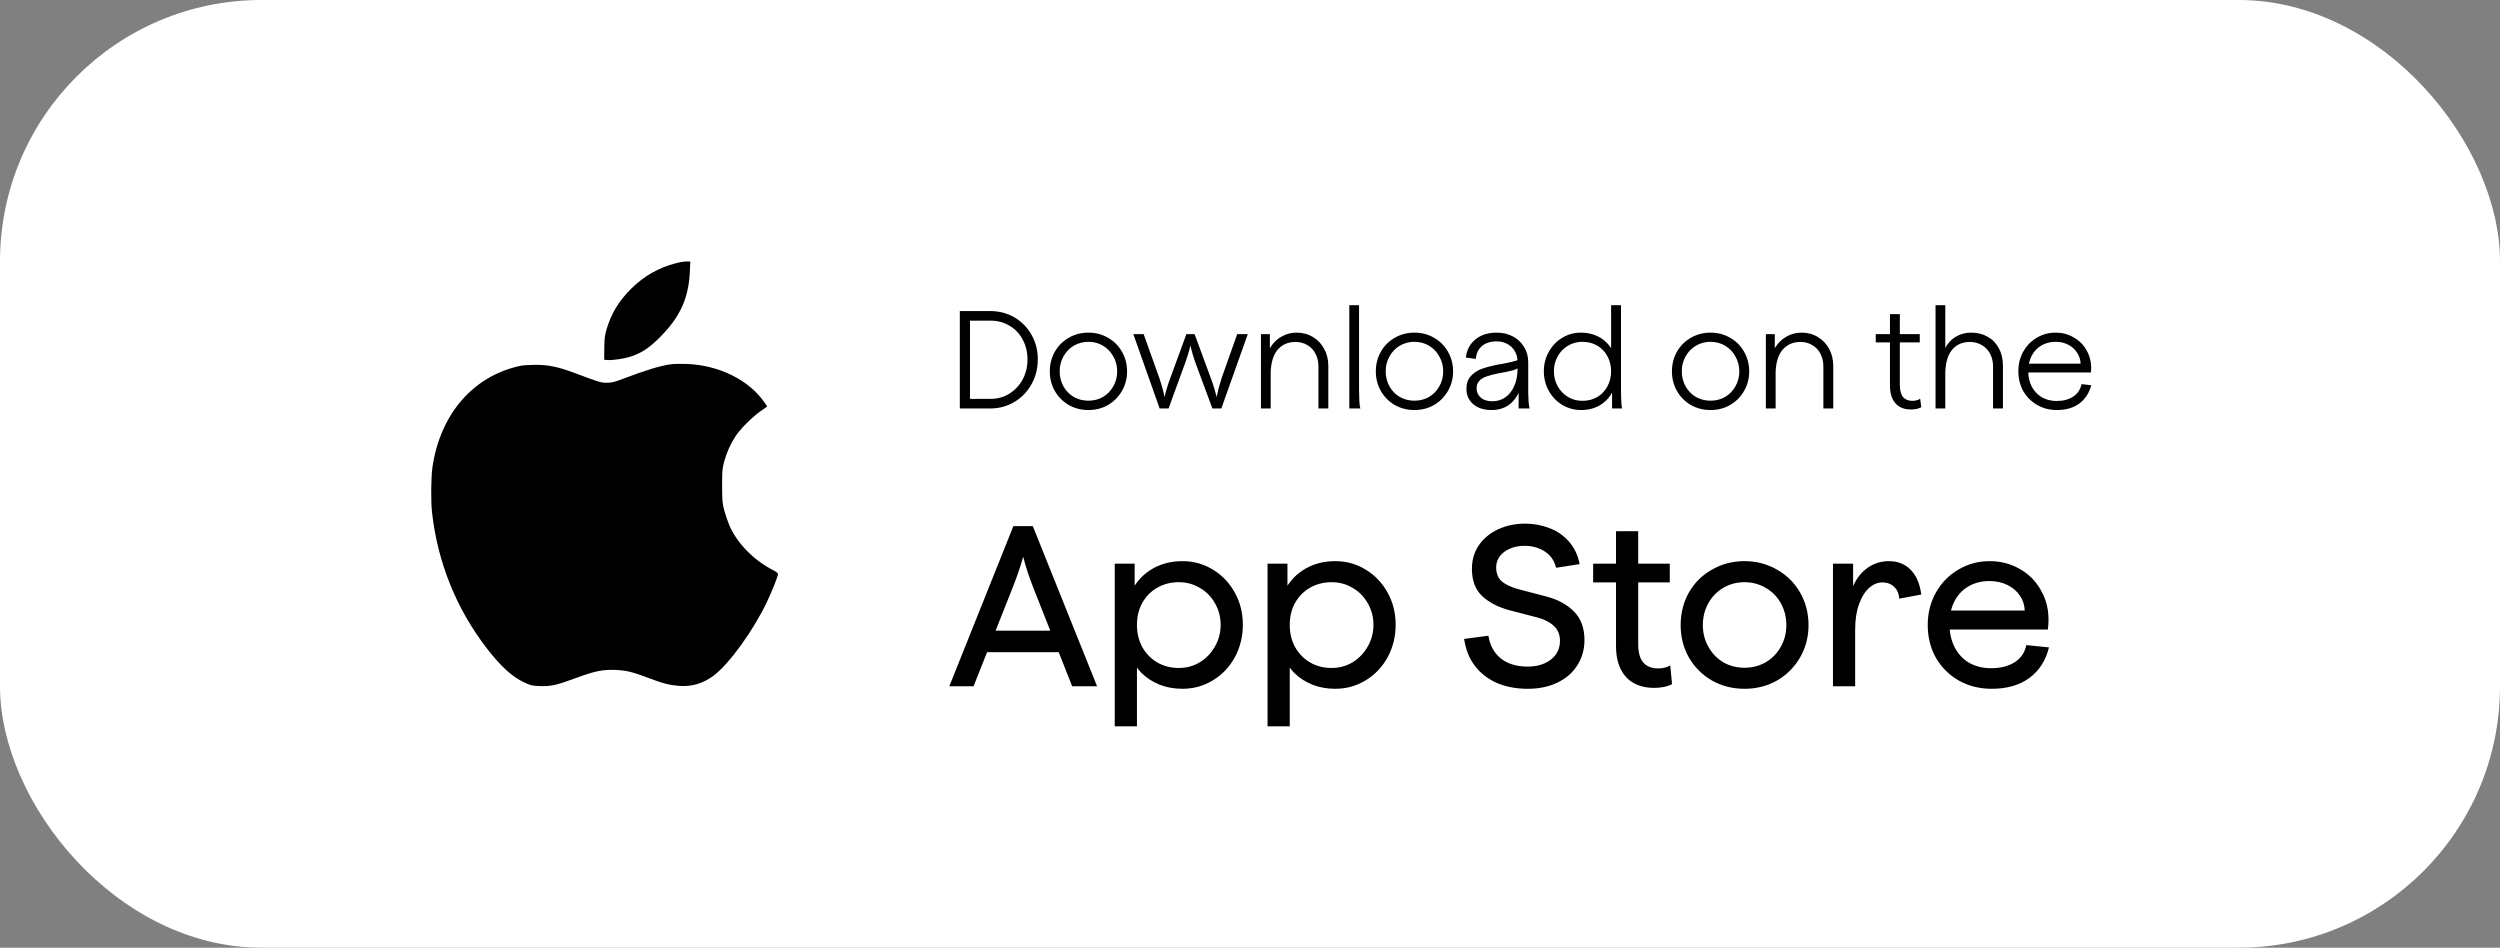
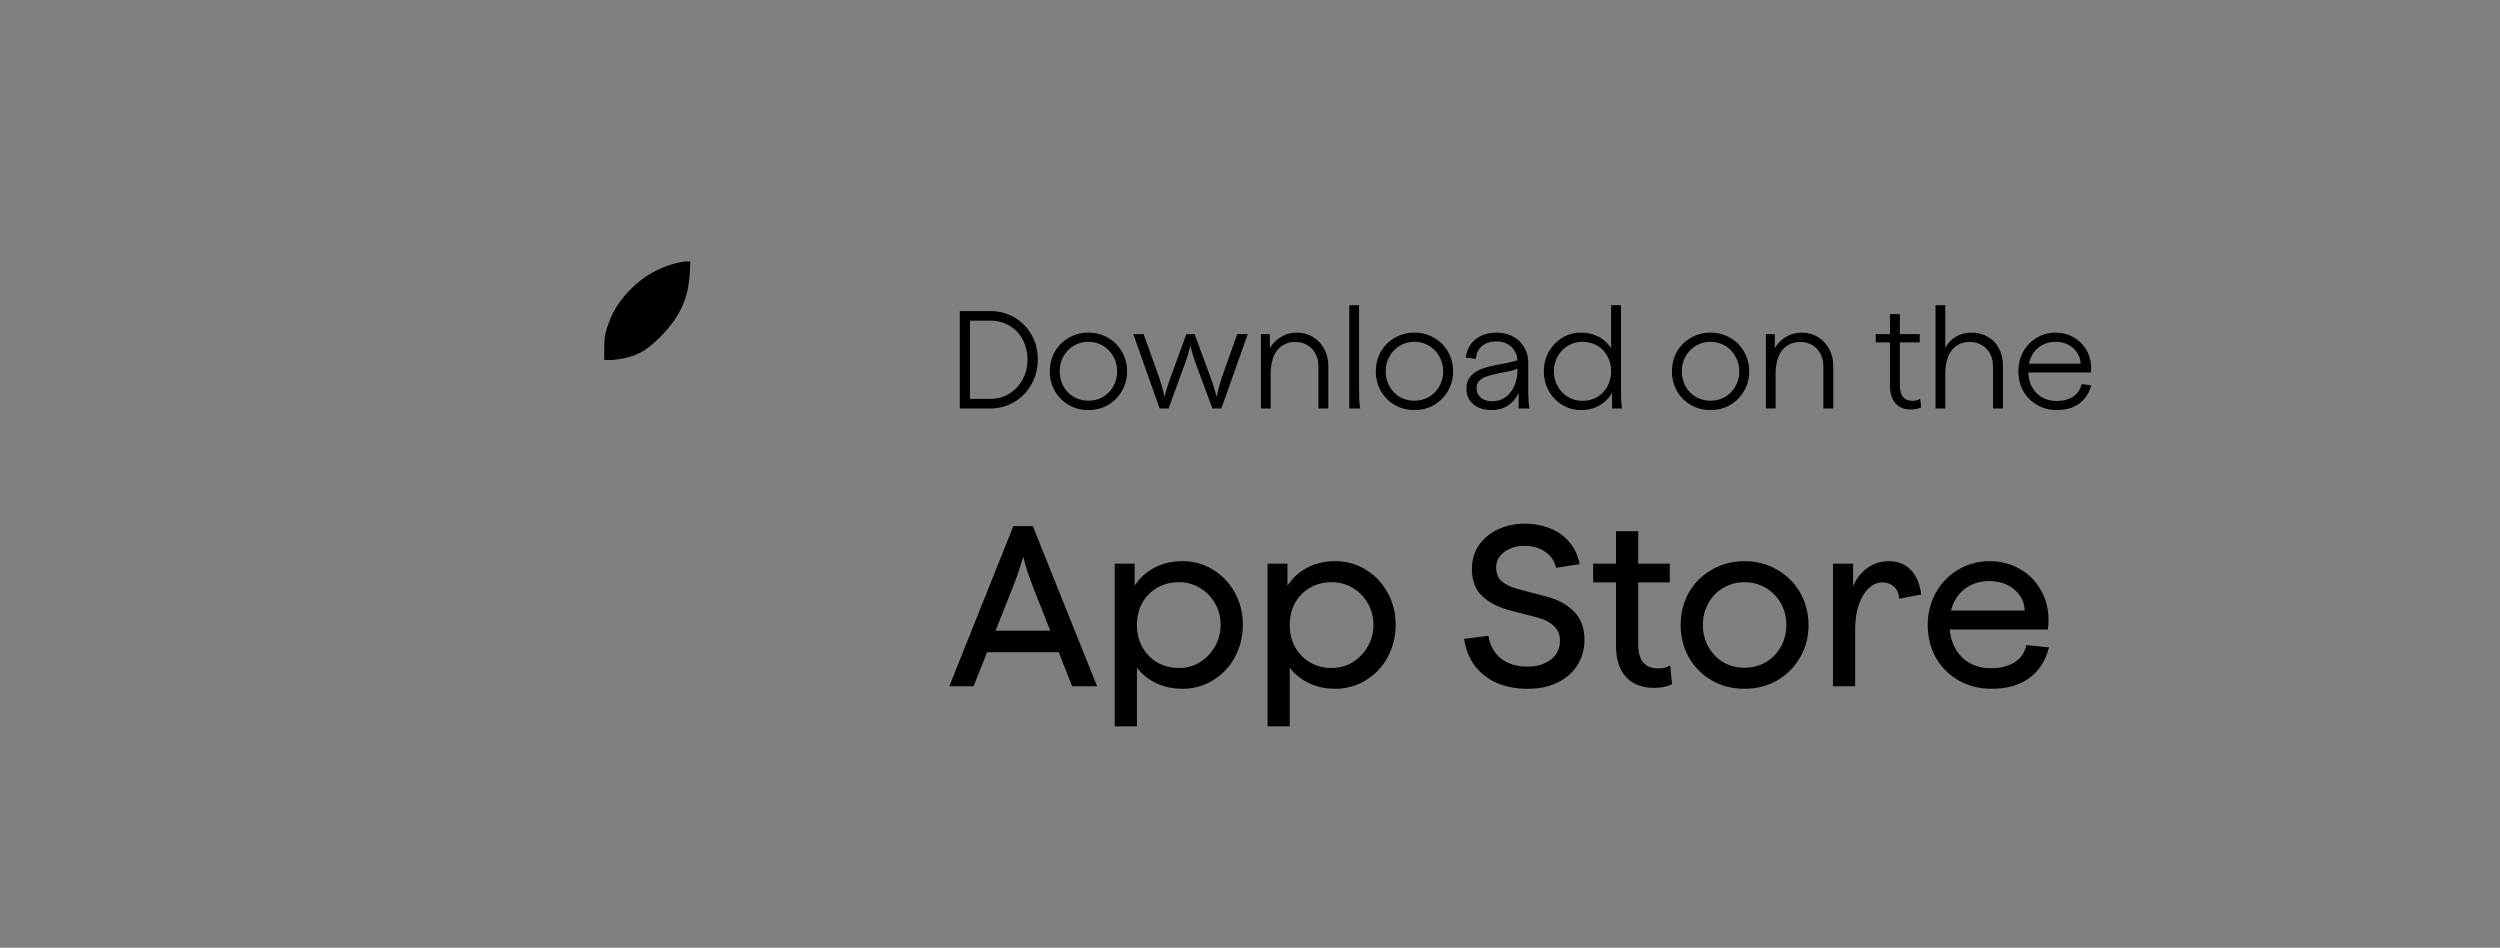
<svg xmlns="http://www.w3.org/2000/svg" width="153" height="58" viewBox="0 0 153 58" fill="none">
  <rect x="0" y="0" width="153" height="58" fill="#808080" stroke="none" />
-   <rect width="153" height="58" rx="16" fill="white" />
  <g clip-path="url(#clip0_1251_55642)">
    <path d="M41.318 16.122C40.298 16.391 39.409 16.898 38.647 17.65C37.88 18.407 37.418 19.163 37.124 20.148C37.012 20.529 36.992 20.702 36.982 21.306L36.977 22.017L37.18 22.032C37.505 22.063 38.266 21.941 38.683 21.794C39.312 21.57 39.759 21.271 40.379 20.646C41.618 19.407 42.141 18.264 42.217 16.645L42.248 16H41.999C41.862 16.005 41.557 16.055 41.318 16.122Z" fill="black" />
-     <path d="M41.039 22.296C40.41 22.383 39.541 22.647 38.12 23.185C37.581 23.388 37.429 23.424 37.129 23.424C36.754 23.419 36.723 23.408 35.174 22.829C34.174 22.454 33.595 22.332 32.813 22.327C32.452 22.327 32.016 22.352 31.848 22.388C28.959 23.007 26.942 25.333 26.465 28.598C26.379 29.223 26.364 30.665 26.44 31.361C26.785 34.418 27.918 37.236 29.781 39.663C30.629 40.765 31.335 41.415 32.077 41.761C32.483 41.954 32.539 41.969 33.067 41.989C33.727 42.01 34.067 41.933 35.327 41.466C36.398 41.07 36.916 40.969 37.663 40.999C38.338 41.029 38.729 41.126 39.699 41.497C40.562 41.827 41.009 41.938 41.593 41.979C42.365 42.03 43.035 41.827 43.68 41.344C44.635 40.623 46.123 38.567 46.955 36.799C47.265 36.144 47.616 35.251 47.616 35.124C47.616 35.078 47.478 34.976 47.301 34.885C46.123 34.291 45.077 33.209 44.625 32.123C44.533 31.904 44.396 31.503 44.325 31.239C44.208 30.792 44.198 30.66 44.193 29.736C44.193 28.796 44.203 28.685 44.325 28.233C44.472 27.689 44.716 27.146 45.026 26.679C45.31 26.247 46.036 25.521 46.539 25.171L46.955 24.876L46.793 24.642C45.843 23.251 43.98 22.332 41.979 22.271C41.629 22.261 41.207 22.271 41.039 22.296Z" fill="black" />
  </g>
  <path d="M58.741 19.036H60.59C61.135 19.036 61.63 19.164 62.073 19.419C62.516 19.675 62.865 20.027 63.121 20.476C63.382 20.925 63.513 21.43 63.513 21.992C63.513 22.555 63.382 23.066 63.121 23.526C62.865 23.986 62.513 24.347 62.064 24.608C61.621 24.869 61.13 25 60.59 25H58.741V19.036ZM60.624 24.412C61.044 24.412 61.425 24.307 61.766 24.097C62.112 23.881 62.385 23.591 62.584 23.228C62.783 22.859 62.882 22.447 62.882 21.992C62.882 21.544 62.783 21.138 62.584 20.774C62.391 20.41 62.121 20.129 61.774 19.931C61.434 19.726 61.05 19.624 60.624 19.624H59.363V24.412H60.624ZM66.608 25.094C66.171 25.094 65.77 24.991 65.407 24.787C65.049 24.577 64.765 24.29 64.555 23.927C64.35 23.563 64.248 23.165 64.248 22.734C64.248 22.291 64.35 21.887 64.555 21.524C64.765 21.16 65.049 20.876 65.407 20.672C65.77 20.462 66.171 20.357 66.608 20.357C67.051 20.357 67.452 20.462 67.81 20.672C68.173 20.876 68.457 21.16 68.662 21.524C68.872 21.887 68.977 22.291 68.977 22.734C68.977 23.165 68.872 23.563 68.662 23.927C68.451 24.29 68.168 24.577 67.81 24.787C67.452 24.991 67.051 25.094 66.608 25.094ZM66.608 24.523C66.938 24.523 67.236 24.446 67.503 24.293C67.77 24.134 67.98 23.918 68.133 23.645C68.293 23.367 68.372 23.063 68.372 22.734C68.372 22.393 68.293 22.086 68.133 21.814C67.98 21.535 67.77 21.317 67.503 21.157C67.236 20.998 66.938 20.919 66.608 20.919C66.285 20.919 65.986 20.998 65.714 21.157C65.447 21.317 65.237 21.535 65.083 21.814C64.93 22.086 64.853 22.39 64.853 22.725C64.853 23.06 64.93 23.367 65.083 23.645C65.237 23.918 65.447 24.134 65.714 24.293C65.986 24.446 66.285 24.523 66.608 24.523ZM69.36 20.45H69.991L70.954 23.143C71.09 23.546 71.195 23.932 71.269 24.301C71.354 23.932 71.47 23.549 71.618 23.151L72.606 20.45H73.109L74.106 23.151C74.254 23.549 74.37 23.932 74.455 24.301C74.529 23.932 74.631 23.546 74.762 23.143L75.716 20.45H76.364L74.745 25H74.2L73.194 22.291C73.047 21.893 72.933 21.51 72.853 21.14C72.768 21.51 72.652 21.893 72.504 22.291L71.516 25H70.971L69.36 20.45ZM80.688 22.418C80.688 22.134 80.629 21.879 80.509 21.652C80.396 21.424 80.231 21.248 80.015 21.123C79.805 20.993 79.561 20.927 79.282 20.927C78.834 20.927 78.473 21.084 78.2 21.396C77.933 21.703 77.789 22.16 77.766 22.768L77.434 22.154C77.473 21.819 77.581 21.515 77.757 21.243C77.933 20.964 78.161 20.748 78.439 20.595C78.717 20.436 79.021 20.357 79.351 20.357C79.725 20.357 80.061 20.447 80.356 20.629C80.651 20.805 80.881 21.049 81.046 21.362C81.211 21.669 81.293 22.012 81.293 22.393V25H80.688V22.418ZM77.169 20.45H77.715V21.848L77.766 21.984V25H77.169V20.45ZM82.578 18.678H83.174V23.824C83.174 24.063 83.18 24.299 83.191 24.531C83.203 24.764 83.225 24.921 83.259 25H82.578V18.678ZM86.561 25.094C86.123 25.094 85.723 24.991 85.359 24.787C85.001 24.577 84.717 24.29 84.507 23.927C84.303 23.563 84.201 23.165 84.201 22.734C84.201 22.291 84.303 21.887 84.507 21.524C84.717 21.16 85.001 20.876 85.359 20.672C85.723 20.462 86.123 20.357 86.561 20.357C87.004 20.357 87.404 20.462 87.762 20.672C88.125 20.876 88.409 21.16 88.614 21.524C88.824 21.887 88.929 22.291 88.929 22.734C88.929 23.165 88.824 23.563 88.614 23.927C88.404 24.29 88.12 24.577 87.762 24.787C87.404 24.991 87.004 25.094 86.561 25.094ZM86.561 24.523C86.89 24.523 87.188 24.446 87.455 24.293C87.722 24.134 87.932 23.918 88.086 23.645C88.245 23.367 88.324 23.063 88.324 22.734C88.324 22.393 88.245 22.086 88.086 21.814C87.932 21.535 87.722 21.317 87.455 21.157C87.188 20.998 86.89 20.919 86.561 20.919C86.237 20.919 85.939 20.998 85.666 21.157C85.399 21.317 85.189 21.535 85.035 21.814C84.882 22.086 84.805 22.39 84.805 22.725C84.805 23.06 84.882 23.367 85.035 23.645C85.189 23.918 85.399 24.134 85.666 24.293C85.939 24.446 86.237 24.523 86.561 24.523ZM92.94 23.526L92.872 23.441V22.129C92.872 21.896 92.818 21.686 92.71 21.498C92.602 21.311 92.452 21.163 92.258 21.055C92.065 20.947 91.844 20.893 91.594 20.893C91.213 20.893 90.912 20.99 90.691 21.183C90.469 21.37 90.347 21.632 90.324 21.967L89.711 21.882C89.745 21.569 89.844 21.299 90.009 21.072C90.174 20.845 90.39 20.669 90.657 20.544C90.929 20.419 91.242 20.357 91.594 20.357C91.963 20.357 92.293 20.433 92.582 20.587C92.878 20.74 93.108 20.956 93.272 21.234C93.443 21.507 93.528 21.819 93.528 22.171V23.816C93.528 23.895 93.528 23.975 93.528 24.054C93.534 24.27 93.542 24.463 93.553 24.634C93.571 24.804 93.591 24.926 93.613 25H92.94V23.526ZM91.279 25.094C90.813 25.094 90.441 24.974 90.162 24.736C89.884 24.497 89.745 24.185 89.745 23.799C89.745 23.481 89.83 23.225 90.001 23.032C90.171 22.833 90.393 22.683 90.665 22.58C90.944 22.478 91.304 22.384 91.747 22.299L91.909 22.274C92.108 22.239 92.31 22.197 92.514 22.146C92.724 22.095 92.869 22.052 92.949 22.018V22.487C92.892 22.549 92.77 22.609 92.582 22.666C92.4 22.717 92.176 22.765 91.909 22.81L91.722 22.844C91.409 22.907 91.159 22.972 90.972 23.04C90.784 23.103 90.637 23.194 90.529 23.313C90.421 23.427 90.367 23.577 90.367 23.765C90.367 23.997 90.452 24.188 90.623 24.335C90.793 24.483 91.026 24.557 91.321 24.557C91.634 24.557 91.906 24.475 92.139 24.31C92.372 24.14 92.551 23.907 92.676 23.611C92.807 23.316 92.872 22.978 92.872 22.597L93.221 22.674C93.216 23.168 93.133 23.597 92.974 23.961C92.821 24.324 92.599 24.605 92.31 24.804C92.02 24.997 91.676 25.094 91.279 25.094ZM96.759 25.094C96.345 25.094 95.961 24.989 95.609 24.779C95.263 24.568 94.987 24.282 94.783 23.918C94.584 23.554 94.484 23.154 94.484 22.717C94.484 22.279 94.587 21.882 94.791 21.524C94.996 21.16 95.268 20.876 95.609 20.672C95.956 20.462 96.339 20.357 96.759 20.357C97.083 20.357 97.381 20.413 97.654 20.527C97.927 20.635 98.162 20.794 98.361 21.004C98.56 21.214 98.71 21.464 98.813 21.754V23.688C98.654 24.131 98.392 24.477 98.029 24.727C97.671 24.972 97.248 25.094 96.759 25.094ZM96.844 24.531C97.18 24.531 97.481 24.455 97.748 24.301C98.015 24.142 98.222 23.927 98.37 23.654C98.523 23.375 98.6 23.063 98.6 22.717C98.6 22.376 98.523 22.069 98.37 21.797C98.222 21.518 98.015 21.302 97.748 21.149C97.481 20.996 97.18 20.919 96.844 20.919C96.521 20.919 96.225 20.998 95.958 21.157C95.692 21.317 95.481 21.535 95.328 21.814C95.175 22.086 95.098 22.387 95.098 22.717C95.098 23.052 95.175 23.358 95.328 23.637C95.481 23.909 95.692 24.128 95.958 24.293C96.225 24.452 96.521 24.531 96.844 24.531ZM98.659 23.569L98.6 23.432V18.678H99.205V23.824C99.205 24.08 99.21 24.321 99.222 24.548C99.233 24.77 99.25 24.921 99.273 25H98.659V23.569ZM104.682 25.094C104.245 25.094 103.845 24.991 103.481 24.787C103.123 24.577 102.839 24.29 102.629 23.927C102.425 23.563 102.322 23.165 102.322 22.734C102.322 22.291 102.425 21.887 102.629 21.524C102.839 21.16 103.123 20.876 103.481 20.672C103.845 20.462 104.245 20.357 104.682 20.357C105.125 20.357 105.526 20.462 105.884 20.672C106.247 20.876 106.531 21.16 106.736 21.524C106.946 21.887 107.051 22.291 107.051 22.734C107.051 23.165 106.946 23.563 106.736 23.927C106.525 24.29 106.241 24.577 105.884 24.787C105.526 24.991 105.125 25.094 104.682 25.094ZM104.682 24.523C105.012 24.523 105.31 24.446 105.577 24.293C105.844 24.134 106.054 23.918 106.207 23.645C106.366 23.367 106.446 23.063 106.446 22.734C106.446 22.393 106.366 22.086 106.207 21.814C106.054 21.535 105.844 21.317 105.577 21.157C105.31 20.998 105.012 20.919 104.682 20.919C104.359 20.919 104.06 20.998 103.788 21.157C103.521 21.317 103.311 21.535 103.157 21.814C103.004 22.086 102.927 22.39 102.927 22.725C102.927 23.06 103.004 23.367 103.157 23.645C103.311 23.918 103.521 24.134 103.788 24.293C104.06 24.446 104.359 24.523 104.682 24.523ZM111.59 22.418C111.59 22.134 111.53 21.879 111.411 21.652C111.298 21.424 111.133 21.248 110.917 21.123C110.707 20.993 110.463 20.927 110.184 20.927C109.736 20.927 109.375 21.084 109.102 21.396C108.835 21.703 108.69 22.16 108.668 22.768L108.335 22.154C108.375 21.819 108.483 21.515 108.659 21.243C108.835 20.964 109.062 20.748 109.341 20.595C109.619 20.436 109.923 20.357 110.252 20.357C110.627 20.357 110.962 20.447 111.258 20.629C111.553 20.805 111.783 21.049 111.948 21.362C112.113 21.669 112.195 22.012 112.195 22.393V25H111.59V22.418ZM108.071 20.45H108.617V21.848L108.668 21.984V25H108.071V20.45ZM116.943 25.06C116.682 25.06 116.455 25.006 116.262 24.898C116.069 24.784 115.921 24.619 115.819 24.404C115.716 24.182 115.665 23.909 115.665 23.586V19.223H116.27V23.535C116.27 23.887 116.336 24.142 116.466 24.301C116.602 24.455 116.793 24.531 117.037 24.531C117.224 24.531 117.383 24.489 117.514 24.404L117.582 24.923C117.412 25.014 117.199 25.06 116.943 25.06ZM114.796 20.45H117.489V20.953H114.796V20.45ZM121.974 22.418C121.974 22.134 121.914 21.879 121.795 21.652C121.676 21.424 121.508 21.248 121.292 21.123C121.076 20.993 120.829 20.927 120.551 20.927C120.102 20.927 119.744 21.084 119.478 21.396C119.216 21.703 119.074 22.16 119.052 22.768L118.753 22.58C118.753 22.109 118.836 21.708 119 21.379C119.171 21.044 119.395 20.791 119.673 20.621C119.957 20.445 120.276 20.357 120.628 20.357C121.02 20.357 121.36 20.442 121.65 20.612C121.946 20.777 122.173 21.013 122.332 21.319C122.496 21.62 122.579 21.97 122.579 22.367V25H121.974V22.418ZM118.455 18.678H119.052V25H118.455V18.678ZM125.874 25.094C125.437 25.094 125.039 24.991 124.681 24.787C124.323 24.582 124.039 24.301 123.829 23.944C123.625 23.58 123.523 23.171 123.523 22.717C123.523 22.279 123.622 21.882 123.821 21.524C124.025 21.16 124.301 20.876 124.647 20.672C124.999 20.462 125.386 20.357 125.806 20.357C126.209 20.357 126.576 20.453 126.905 20.646C127.24 20.834 127.501 21.092 127.689 21.422C127.882 21.751 127.979 22.117 127.979 22.521C127.973 22.606 127.967 22.697 127.962 22.793H123.855V22.256H127.331C127.325 22.012 127.254 21.788 127.118 21.584C126.987 21.379 126.808 21.217 126.581 21.098C126.354 20.979 126.096 20.919 125.806 20.919C125.482 20.919 125.192 20.993 124.937 21.14C124.681 21.288 124.482 21.498 124.34 21.771C124.198 22.044 124.127 22.35 124.127 22.691C124.127 23.066 124.201 23.392 124.349 23.671C124.502 23.949 124.71 24.165 124.971 24.318C125.238 24.466 125.533 24.54 125.857 24.54C126.266 24.54 126.604 24.452 126.871 24.276C127.144 24.1 127.317 23.844 127.391 23.509L127.987 23.577C127.856 24.06 127.609 24.435 127.246 24.702C126.888 24.963 126.431 25.094 125.874 25.094Z" fill="black" />
  <path d="M62.018 32.2H63.208L67.142 42H65.616L63.25 35.994C62.979 35.313 62.769 34.673 62.62 34.076C62.452 34.673 62.233 35.313 61.962 35.994L59.582 42H58.098L62.018 32.2ZM60.45 38.598H64.762L65.252 39.914H59.96L60.45 38.598ZM72.367 42.154C71.862 42.154 71.396 42.07 70.966 41.902C70.546 41.734 70.178 41.496 69.861 41.188C69.552 40.871 69.31 40.488 69.132 40.04V36.442C69.403 35.779 69.819 35.266 70.379 34.902C70.948 34.529 71.611 34.342 72.367 34.342C73.048 34.342 73.668 34.515 74.228 34.86C74.798 35.205 75.246 35.677 75.573 36.274C75.899 36.862 76.062 37.515 76.062 38.234C76.062 38.953 75.899 39.615 75.573 40.222C75.246 40.819 74.798 41.291 74.228 41.636C73.668 41.981 73.048 42.154 72.367 42.154ZM68.222 34.496H69.441V36.778L69.581 37.002V44.45H68.222V34.496ZM72.142 40.88C72.618 40.88 73.048 40.763 73.43 40.53C73.823 40.287 74.13 39.965 74.355 39.564C74.588 39.163 74.704 38.719 74.704 38.234C74.704 37.758 74.588 37.319 74.355 36.918C74.13 36.517 73.823 36.204 73.43 35.98C73.048 35.747 72.618 35.63 72.142 35.63C71.657 35.63 71.219 35.742 70.826 35.966C70.434 36.19 70.126 36.503 69.903 36.904C69.688 37.296 69.581 37.744 69.581 38.248C69.581 38.743 69.688 39.191 69.903 39.592C70.126 39.993 70.434 40.311 70.826 40.544C71.219 40.768 71.657 40.88 72.142 40.88ZM81.718 42.154C81.214 42.154 80.747 42.07 80.318 41.902C79.898 41.734 79.529 41.496 79.212 41.188C78.904 40.871 78.661 40.488 78.484 40.04V36.442C78.755 35.779 79.17 35.266 79.73 34.902C80.299 34.529 80.962 34.342 81.718 34.342C82.399 34.342 83.02 34.515 83.58 34.86C84.149 35.205 84.597 35.677 84.924 36.274C85.251 36.862 85.414 37.515 85.414 38.234C85.414 38.953 85.251 39.615 84.924 40.222C84.597 40.819 84.149 41.291 83.58 41.636C83.02 41.981 82.399 42.154 81.718 42.154ZM77.574 34.496H78.792V36.778L78.932 37.002V44.45H77.574V34.496ZM81.494 40.88C81.97 40.88 82.399 40.763 82.782 40.53C83.174 40.287 83.482 39.965 83.706 39.564C83.939 39.163 84.056 38.719 84.056 38.234C84.056 37.758 83.939 37.319 83.706 36.918C83.482 36.517 83.174 36.204 82.782 35.98C82.399 35.747 81.97 35.63 81.494 35.63C81.009 35.63 80.57 35.742 80.178 35.966C79.786 36.19 79.478 36.503 79.254 36.904C79.039 37.296 78.932 37.744 78.932 38.248C78.932 38.743 79.039 39.191 79.254 39.592C79.478 39.993 79.786 40.311 80.178 40.544C80.57 40.768 81.009 40.88 81.494 40.88ZM93.497 42.154C92.797 42.154 92.172 42.037 91.621 41.804C91.071 41.561 90.618 41.211 90.263 40.754C89.918 40.297 89.699 39.746 89.605 39.102L91.089 38.906C91.183 39.494 91.435 39.956 91.845 40.292C92.265 40.628 92.816 40.796 93.497 40.796C93.889 40.796 94.23 40.731 94.519 40.6C94.818 40.469 95.051 40.287 95.219 40.054C95.387 39.811 95.471 39.536 95.471 39.228C95.471 38.845 95.35 38.542 95.107 38.318C94.865 38.085 94.538 37.912 94.127 37.8L92.349 37.338C91.668 37.151 91.117 36.862 90.697 36.47C90.287 36.078 90.081 35.523 90.081 34.804C90.081 34.272 90.221 33.796 90.501 33.376C90.791 32.956 91.183 32.629 91.677 32.396C92.181 32.163 92.737 32.046 93.343 32.046C93.857 32.046 94.342 32.135 94.799 32.312C95.266 32.48 95.667 32.751 96.003 33.124C96.339 33.497 96.563 33.964 96.675 34.524L95.233 34.748C95.131 34.319 94.902 33.987 94.547 33.754C94.193 33.521 93.773 33.404 93.287 33.404C92.951 33.404 92.653 33.465 92.391 33.586C92.13 33.698 91.925 33.857 91.775 34.062C91.635 34.258 91.565 34.477 91.565 34.72C91.565 35.084 91.677 35.369 91.901 35.574C92.135 35.77 92.466 35.929 92.895 36.05L94.659 36.512C95.341 36.689 95.896 36.993 96.325 37.422C96.755 37.851 96.969 38.435 96.969 39.172C96.969 39.741 96.825 40.255 96.535 40.712C96.255 41.16 95.849 41.515 95.317 41.776C94.795 42.028 94.188 42.154 93.497 42.154ZM101.238 42.098C100.753 42.098 100.333 42 99.978 41.804C99.633 41.608 99.367 41.319 99.18 40.936C98.994 40.553 98.9 40.082 98.9 39.522V32.508H100.258V39.41C100.258 39.942 100.366 40.325 100.58 40.558C100.795 40.791 101.089 40.908 101.462 40.908C101.761 40.908 102.013 40.847 102.218 40.726L102.33 41.874C102.032 42.023 101.668 42.098 101.238 42.098ZM97.5 34.496H102.19V35.644H97.5V34.496ZM106.762 42.154C106.034 42.154 105.371 41.986 104.774 41.65C104.176 41.305 103.705 40.833 103.36 40.236C103.024 39.639 102.856 38.981 102.856 38.262C102.856 37.525 103.024 36.857 103.36 36.26C103.705 35.663 104.176 35.196 104.774 34.86C105.371 34.515 106.034 34.342 106.762 34.342C107.49 34.342 108.152 34.515 108.75 34.86C109.347 35.196 109.818 35.663 110.164 36.26C110.509 36.857 110.682 37.525 110.682 38.262C110.682 38.981 110.509 39.639 110.164 40.236C109.818 40.833 109.347 41.305 108.75 41.65C108.152 41.986 107.49 42.154 106.762 42.154ZM106.762 40.866C107.238 40.866 107.672 40.754 108.064 40.53C108.456 40.297 108.764 39.979 108.988 39.578C109.212 39.177 109.324 38.738 109.324 38.262C109.324 37.767 109.212 37.319 108.988 36.918C108.764 36.517 108.456 36.204 108.064 35.98C107.672 35.747 107.238 35.63 106.762 35.63C106.286 35.63 105.852 35.747 105.46 35.98C105.077 36.204 104.774 36.517 104.55 36.918C104.326 37.319 104.214 37.767 104.214 38.262C104.214 38.738 104.326 39.177 104.55 39.578C104.774 39.979 105.077 40.297 105.46 40.53C105.852 40.754 106.286 40.866 106.762 40.866ZM112.178 34.496H113.41V35.868C113.55 35.551 113.727 35.28 113.942 35.056C114.166 34.823 114.418 34.645 114.698 34.524C114.978 34.403 115.276 34.342 115.594 34.342C116.144 34.342 116.592 34.519 116.938 34.874C117.283 35.229 117.498 35.733 117.582 36.386L116.238 36.638C116.21 36.321 116.102 36.078 115.916 35.91C115.729 35.733 115.491 35.644 115.202 35.644C114.912 35.644 114.642 35.756 114.39 35.98C114.138 36.204 113.932 36.535 113.774 36.974C113.615 37.403 113.536 37.921 113.536 38.528V42H112.178V34.496ZM121.897 42.154C121.15 42.154 120.478 41.986 119.881 41.65C119.293 41.314 118.826 40.852 118.481 40.264C118.145 39.667 117.977 38.995 117.977 38.248C117.977 37.52 118.145 36.857 118.481 36.26C118.817 35.663 119.274 35.196 119.853 34.86C120.431 34.515 121.071 34.342 121.771 34.342C122.443 34.342 123.054 34.501 123.605 34.818C124.155 35.126 124.585 35.555 124.893 36.106C125.21 36.647 125.369 37.249 125.369 37.912C125.369 38.127 125.355 38.332 125.327 38.528H118.705V37.366H123.913C123.903 37.03 123.805 36.727 123.619 36.456C123.432 36.176 123.175 35.957 122.849 35.798C122.522 35.639 122.158 35.56 121.757 35.56C121.262 35.56 120.828 35.672 120.455 35.896C120.091 36.111 119.806 36.419 119.601 36.82C119.405 37.212 119.307 37.665 119.307 38.178C119.307 38.719 119.414 39.2 119.629 39.62C119.843 40.031 120.142 40.348 120.525 40.572C120.917 40.787 121.36 40.894 121.855 40.894C122.433 40.894 122.914 40.773 123.297 40.53C123.679 40.287 123.917 39.937 124.011 39.48L125.397 39.62C125.201 40.423 124.799 41.048 124.193 41.496C123.586 41.935 122.821 42.154 121.897 42.154Z" fill="black" />
  <defs>
    <clipPath id="clip0_1251_55642">
      <rect width="26" height="26" fill="white" transform="translate(24 16)" />
    </clipPath>
  </defs>
</svg>